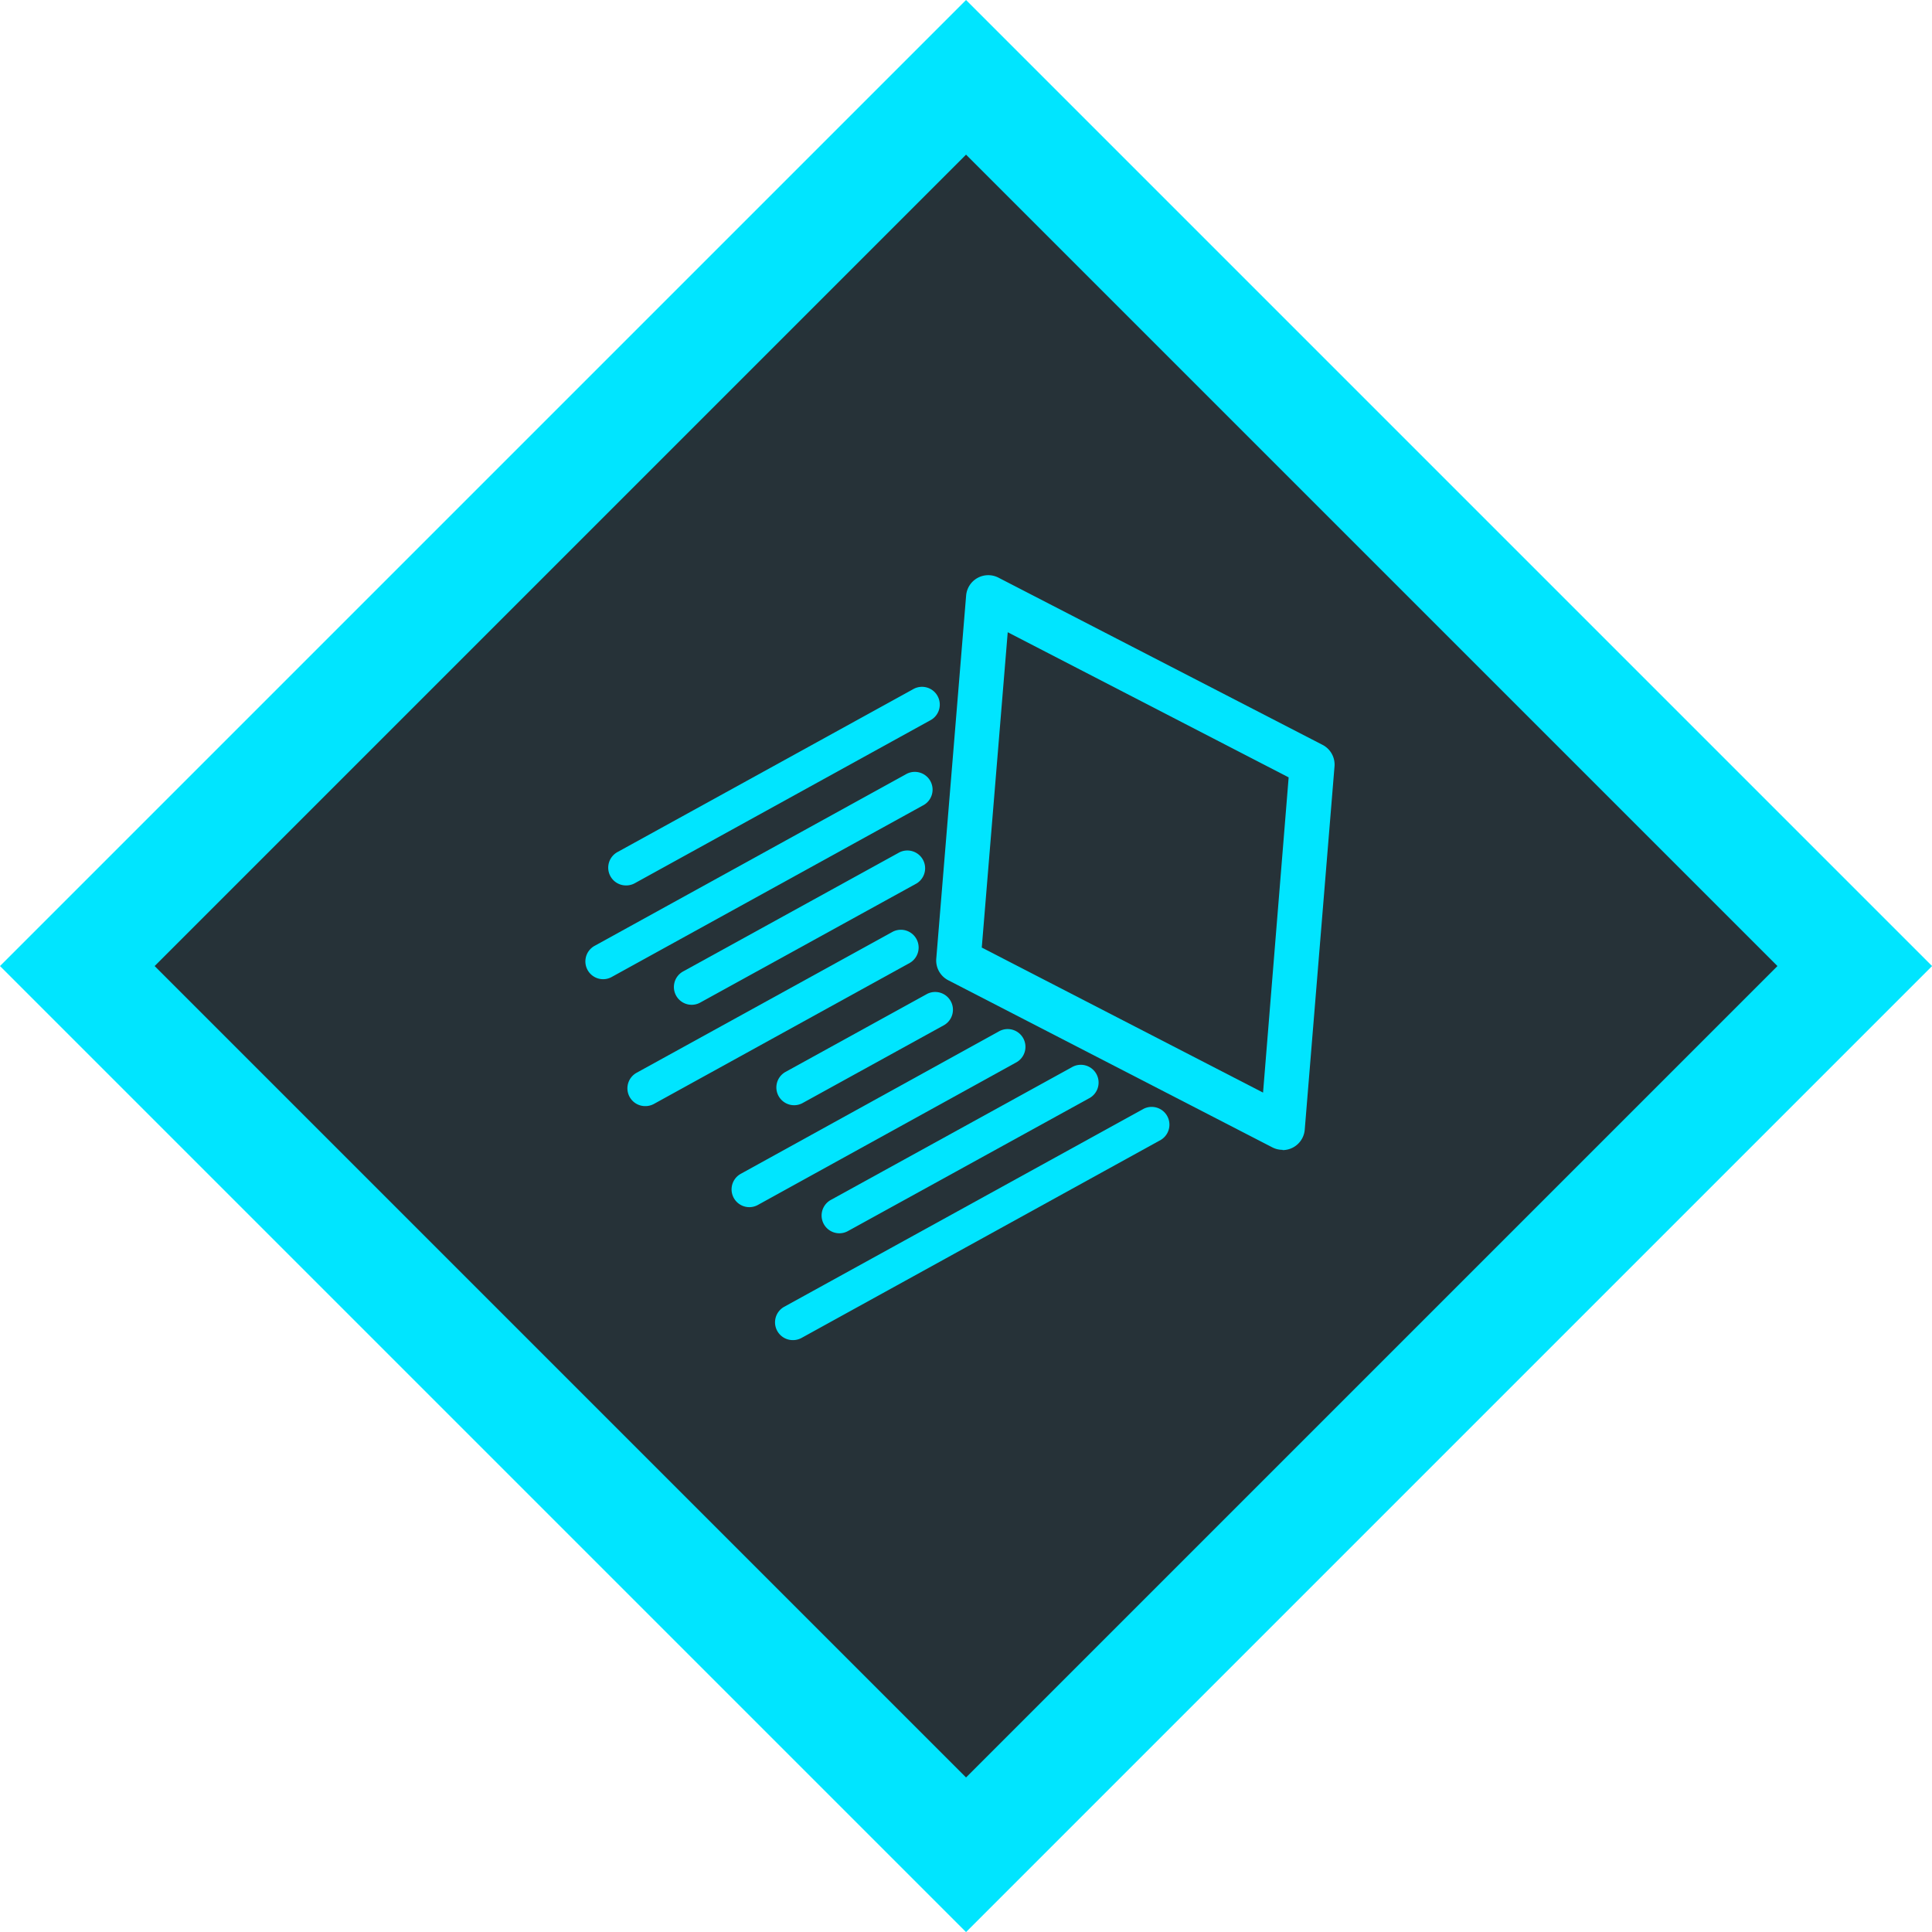
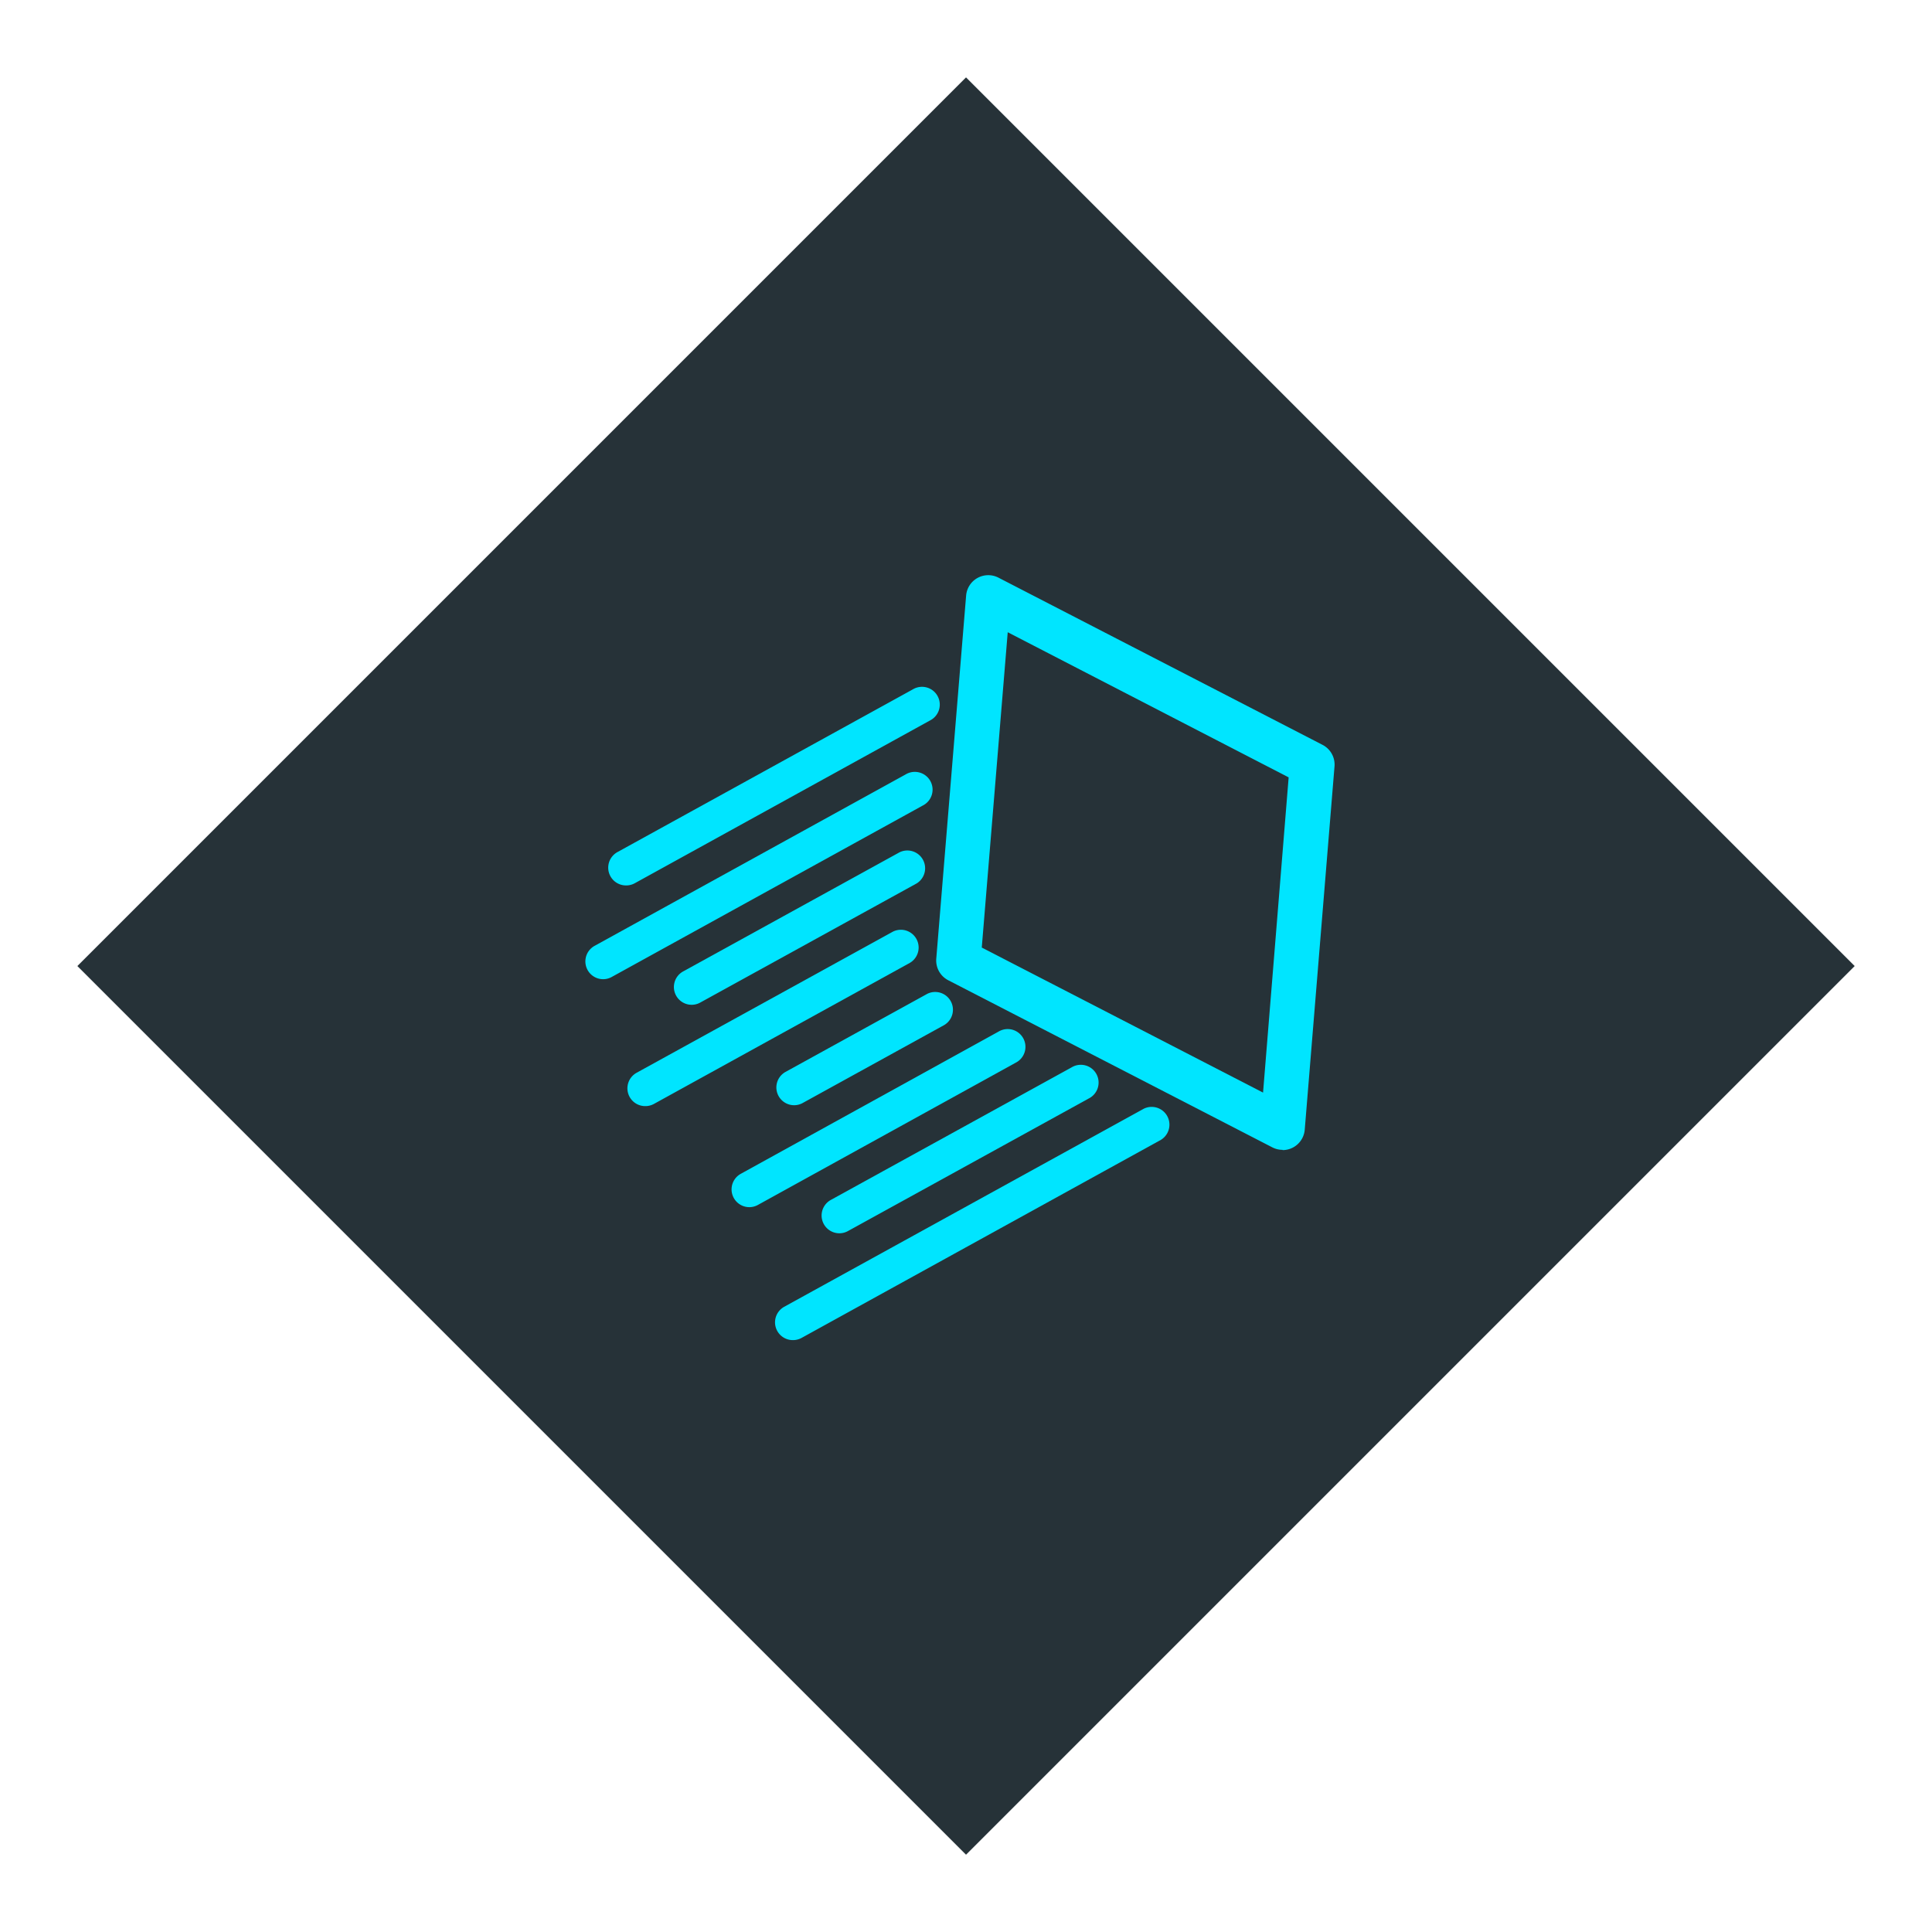
<svg xmlns="http://www.w3.org/2000/svg" viewBox="0 0 217.39 217.39">
  <defs>
    <style>.cls-1{fill:#263238;}.cls-2{fill:#00e5ff;}</style>
  </defs>
  <title>Asset 18</title>
  <g id="Layer_2" data-name="Layer 2">
    <g id="Badge_BG_-_VA" data-name="Badge BG - VA">
      <g id="Diamond">
        <rect class="cls-1" x="37.99" y="37.99" width="141.41" height="141.41" transform="translate(-45.02 108.7) rotate(-45)" />
-         <path class="cls-2" d="M108.7,17.4,200,108.7,108.7,200,17.4,108.7,108.7,17.4m0-17.4L0,108.7l108.7,108.7,108.7-108.7L108.7,0Z" />
      </g>
    </g>
    <g id="Motion_Badge_1" data-name="Motion Badge 1">
      <path class="cls-2" d="M144.31,129.38a2.5,2.5,0,0,1-1.15-.28L106.7,110.3a2.5,2.5,0,0,1-1.35-2.43L108.71,67a2.5,2.5,0,0,1,3.64-2l36.46,18.81a2.5,2.5,0,0,1,1.35,2.43l-3.35,40.87a2.5,2.5,0,0,1-2.49,2.3Zm-33.84-22.76,31.65,16.32L145,87.47,113.39,71.14Z" />
      <path class="cls-2" d="M70.47,99.63a2,2,0,0,1-1-3.75l33.24-18.31a2,2,0,1,1,1.93,3.5L71.43,99.38A2,2,0,0,1,70.47,99.63Z" />
      <path class="cls-2" d="M67.9,110.18a2,2,0,0,1-1-3.75l35-19.29a2,2,0,1,1,1.93,3.5l-35,19.29A2,2,0,0,1,67.9,110.18Z" />
      <path class="cls-2" d="M77.86,113.06a2,2,0,0,1-1-3.75l24.34-13.4a2,2,0,0,1,1.93,3.5l-24.34,13.4A2,2,0,0,1,77.86,113.06Z" />
      <path class="cls-2" d="M72.63,124.46a2,2,0,0,1-1-3.75l28.84-15.88a2,2,0,0,1,1.93,3.5L73.59,124.21A2,2,0,0,1,72.63,124.46Z" />
      <path class="cls-2" d="M89.39,124.36a2,2,0,0,1-1-3.75l15.94-8.78a2,2,0,0,1,1.93,3.5l-15.94,8.78A2,2,0,0,1,89.39,124.36Z" />
      <path class="cls-2" d="M84.35,135.83a2,2,0,0,1-1-3.75l29-16a2,2,0,1,1,1.93,3.5l-29,16A2,2,0,0,1,84.35,135.83Z" />
-       <path class="cls-2" d="M94.48,138.77a2,2,0,0,1-1-3.75l27.1-14.92a2,2,0,1,1,1.93,3.5l-27.1,14.92A2,2,0,0,1,94.48,138.77Z" />
+       <path class="cls-2" d="M94.48,138.77a2,2,0,0,1-1-3.75l27.1-14.92a2,2,0,1,1,1.93,3.5l-27.1,14.92A2,2,0,0,1,94.48,138.77" />
      <path class="cls-2" d="M89.24,150.79a2,2,0,0,1-1-3.75l40.45-22.28a2,2,0,0,1,1.93,3.5L90.2,150.54A2,2,0,0,1,89.24,150.79Z" />
    </g>
  </g>
</svg>